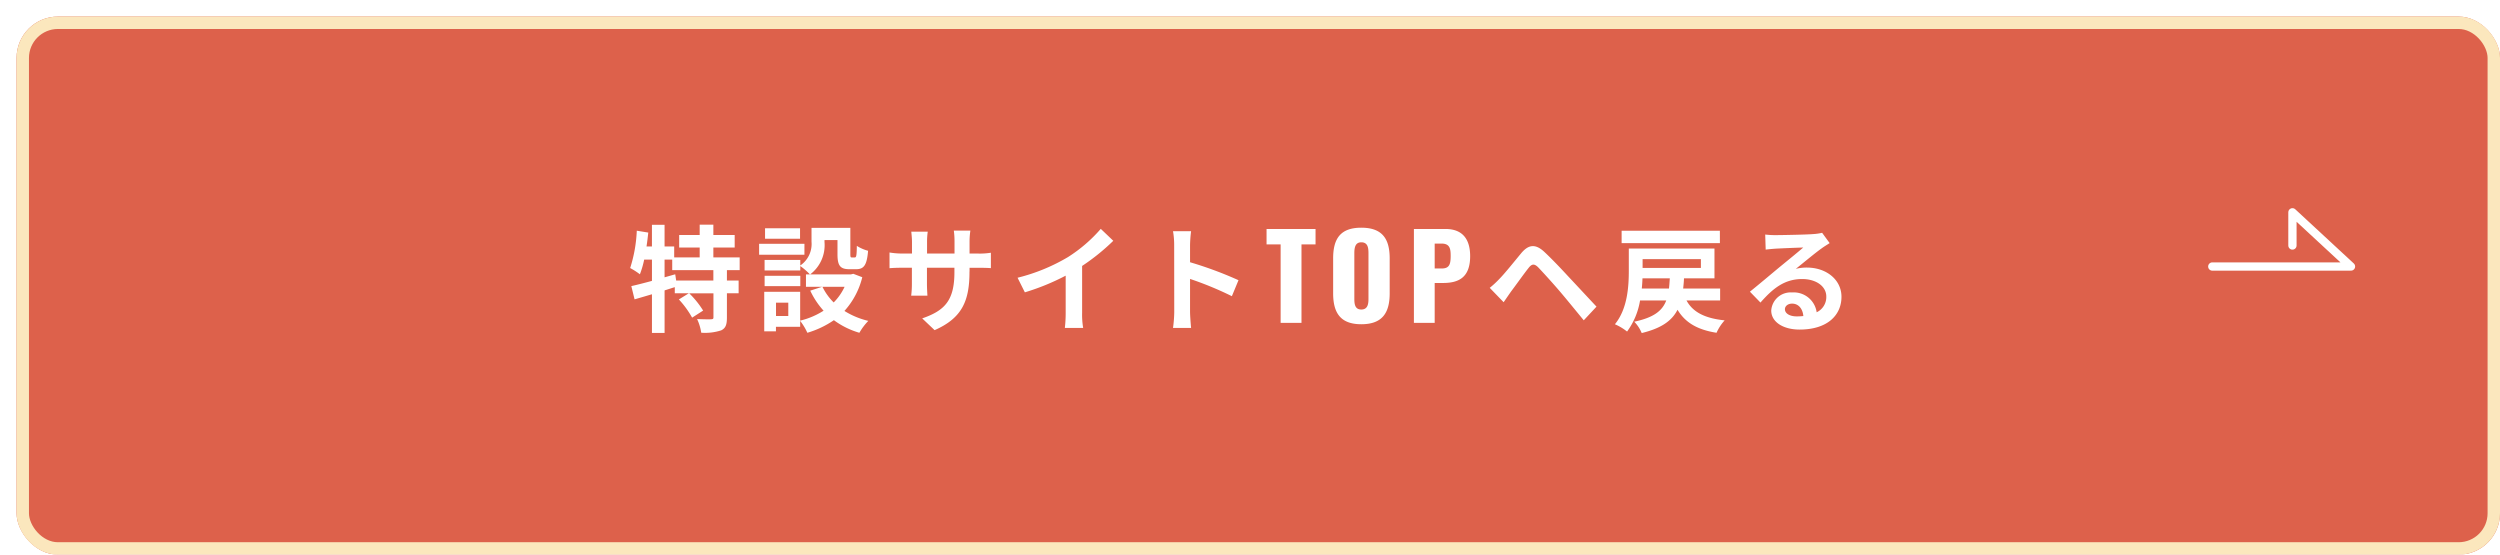
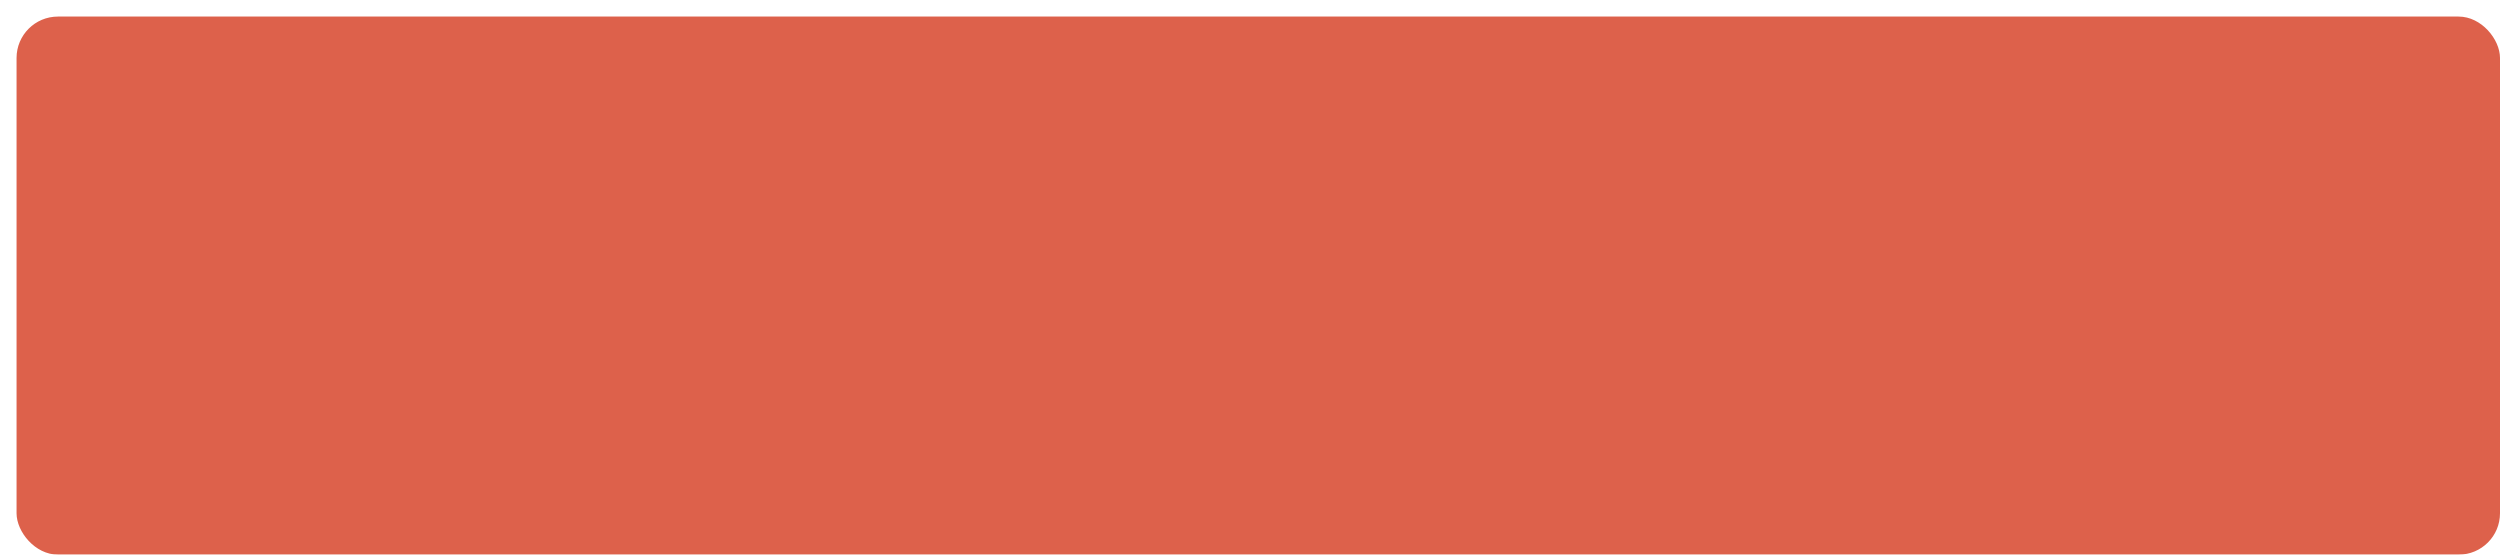
<svg xmlns="http://www.w3.org/2000/svg" width="302" height="67" viewBox="0 0 302 67">
  <defs>
    <filter id="a" x="0" y="0" width="302" height="67" filterUnits="userSpaceOnUse">
      <feOffset dx="2" dy="2" input="SourceAlpha" />
      <feGaussianBlur result="b" />
      <feFlood flood-color="#864b39" />
      <feComposite operator="in" in2="b" />
      <feComposite in="SourceGraphic" />
    </filter>
  </defs>
  <g transform="translate(-533 -6047.939)">
    <g transform="matrix(1, 0, 0, 1, 533, 6047.94)" filter="url(#a)">
      <g fill="#dd614b" stroke="#fbe7bd" stroke-width="1.5">
        <rect width="300" height="65" rx="5" stroke="none" />
-         <rect x="0.75" y="0.75" width="298.5" height="63.5" rx="4.25" fill="none" />
      </g>
    </g>
-     <path d="M294.191,592.864h16.757l-7.074-6.549v4.011" transform="translate(506.052 5487.27)" fill="none" stroke="#fff" stroke-linecap="round" stroke-linejoin="round" stroke-width="1" />
-     <path d="M-63.826-5.11H-68.32l-.112-.756L-69.72-5.5V-7.644h.924V-6.37h4.97Zm3.178-1.26V-7.91h-3.178V-9.1h2.576v-1.512h-2.576v-1.246h-1.652v1.246h-2.478V-9.1h2.478v1.19h-3.08V-9.226H-69.72v-2.618h-1.526v2.618H-71.9q.126-.84.21-1.68l-1.386-.224a17.026,17.026,0,0,1-.8,4.508,8.913,8.913,0,0,1,1.176.756,11.326,11.326,0,0,0,.518-1.778h.938v2.576c-.938.252-1.806.476-2.492.63l.392,1.6c.63-.182,1.344-.392,2.1-.616V1.218h1.526V-3.92c.406-.126.826-.266,1.232-.392v.742h1.694l-1.2.742a11.2,11.2,0,0,1,1.6,2.2l1.33-.854a10.98,10.98,0,0,0-1.68-2.086h2.926v2.9c0,.182-.056.224-.294.238s-.98,0-1.68-.028a6.064,6.064,0,0,1,.5,1.652A6.355,6.355,0,0,0-62.888.91c.56-.266.7-.714.7-1.554V-3.57h1.414V-5.11h-1.414V-6.37Zm7.294-5.054h-4.228v1.26h4.228Zm.532,1.876H-58.3v1.316h5.474Zm-.5,3.864h-4.312v1.246h4.312Zm5.348,1.33a6.639,6.639,0,0,1-1.316,1.89,6.9,6.9,0,0,1-1.358-1.89Zm-6.8,3.528h-1.484v-1.61h1.484Zm7.854-5.1-.28.07h-4.928A4.432,4.432,0,0,0-50.4-9.758V-10h1.568V-8.3c0,1.386.322,1.82,1.442,1.82h.812c.938,0,1.3-.49,1.442-2.226A4.75,4.75,0,0,1-46.494-9.3c-.014,1.218-.07,1.4-.252,1.4h-.35c-.154,0-.182-.042-.182-.434v-3.136h-4.69V-9.8a3.146,3.146,0,0,1-1.358,2.87V-7.6h-4.312v1.274h4.312V-6.86a7.423,7.423,0,0,1,1.162,1.008h-.476v1.5h1.946l-1.428.462a9.736,9.736,0,0,0,1.61,2.422,9.178,9.178,0,0,1-2.828,1.2V-3.752h-4.34V1.022h1.414V.476h2.926V-.238A7.048,7.048,0,0,1-52.472,1.2,11.308,11.308,0,0,0-49.266-.322,9.757,9.757,0,0,0-46.186,1.2,7.174,7.174,0,0,1-45.108-.238a9.559,9.559,0,0,1-2.884-1.2,9.446,9.446,0,0,0,2.156-4.074Zm14.042-.266V-6.65h1.036c.742,0,1.232.014,1.54.042V-8.47a8.3,8.3,0,0,1-1.54.1h-1.036v-1.47a8.82,8.82,0,0,1,.1-1.3h-2a9.239,9.239,0,0,1,.084,1.3v1.47h-3.318V-9.758a8.556,8.556,0,0,1,.084-1.26h-1.988c.042.42.084.854.084,1.26v1.386h-1.19A9.094,9.094,0,0,1-42.546-8.5v1.9c.308-.028.812-.056,1.512-.056h1.19v1.9a11.322,11.322,0,0,1-.084,1.47h1.96c-.014-.28-.056-.854-.056-1.47v-1.9h3.318v.532c0,3.444-1.19,4.648-3.892,5.586L-37.1.882C-33.726-.6-32.886-2.716-32.886-6.188Zm5.8.742.882,1.764A28.053,28.053,0,0,0-21.266-5.7v4.48a15.679,15.679,0,0,1-.1,1.834h2.212a9.625,9.625,0,0,1-.126-1.834V-6.874a25.679,25.679,0,0,0,3.766-3.038l-1.512-1.442a17.948,17.948,0,0,1-3.948,3.4A22.512,22.512,0,0,1-27.09-5.446Zm18.928,4.1A15.377,15.377,0,0,1-8.3.616h2.184c-.056-.574-.126-1.554-.126-1.96V-5.306A40.437,40.437,0,0,1-1.19-3.22l.8-1.932a45.725,45.725,0,0,0-5.852-2.17V-9.394a15.221,15.221,0,0,1,.126-1.68H-8.3a9.718,9.718,0,0,1,.14,1.68ZM4.7,0h2.52V-9.478H8.918V-11.34H3v1.862H4.7Zm9.744.168c2.562,0,3.43-1.4,3.43-3.738V-7.784c0-2.338-.868-3.71-3.43-3.71s-3.4,1.372-3.4,3.71V-3.57C11.046-1.232,11.9.168,14.448.168Zm0-1.778c-.784,0-.84-.686-.84-1.33V-8.4c0-.672.1-1.33.84-1.33.784,0,.868.658.868,1.33v5.46C15.316-2.3,15.232-1.61,14.448-1.61ZM20.8,0H23.31V-4.816h1.008c1.834,0,3.276-.616,3.276-3.234,0-2.1-.952-3.29-2.982-3.29H20.8ZM23.31-6.566v-3.01h.826c1.008,0,1.106.63,1.106,1.484,0,1.036-.168,1.526-1.092,1.526Zm6.65,2.338,1.68,1.736c.252-.364.588-.854.9-1.3.574-.756,1.554-2.142,2.114-2.842.392-.5.686-.532,1.148-.084.5.518,1.736,1.876,2.562,2.842s2,2.408,2.954,3.57l1.54-1.652c-1.078-1.148-2.506-2.688-3.458-3.7-.84-.91-1.9-2.03-2.842-2.912-1.092-1.022-1.918-.868-2.758.112-.952,1.148-2.044,2.52-2.688,3.164A11.364,11.364,0,0,1,29.96-4.228Zm27.8-6.9H45.892v1.5H57.764ZM48.328-4.144c.042-.42.07-.84.084-1.232h3.3c-.028.434-.056.854-.1,1.232ZM55.468-7.7v1.064H48.426V-7.7Zm2.324,5V-4.144H53.326c.042-.392.084-.8.1-1.232h3.682v-3.6H46.76v2.646c0,1.89-.14,4.62-1.68,6.5a6.4,6.4,0,0,1,1.47.882A8.719,8.719,0,0,0,48.118-2.7h3.164c-.476,1.246-1.5,2.058-3.864,2.562a4.3,4.3,0,0,1,.9,1.372c2.408-.588,3.654-1.5,4.326-2.814C53.578-.042,55.006.826,57.358,1.2a5.652,5.652,0,0,1,.98-1.5C55.958-.546,54.5-1.288,53.732-2.7Zm7.826,1.05c0-.35.336-.672.868-.672.756,0,1.274.588,1.358,1.5a7.309,7.309,0,0,1-.812.042C66.192-.784,65.618-1.134,65.618-1.652Zm-2.38-9.016.056,1.82c.322-.042.77-.084,1.148-.112.742-.042,2.674-.126,3.388-.14-.686.6-2.142,1.778-2.926,2.422-.826.686-2.52,2.114-3.514,2.912L62.664-2.45c1.5-1.708,2.9-2.842,5.04-2.842,1.652,0,2.912.854,2.912,2.114a2.029,2.029,0,0,1-1.162,1.9,2.8,2.8,0,0,0-2.982-2.394,2.346,2.346,0,0,0-2.506,2.184c0,1.4,1.47,2.3,3.416,2.3,3.388,0,5.068-1.75,5.068-3.962,0-2.044-1.806-3.528-4.186-3.528a5.469,5.469,0,0,0-1.33.154c.882-.7,2.352-1.932,3.108-2.464.322-.238.658-.434.98-.644l-.91-1.246a6.117,6.117,0,0,1-1.064.154c-.8.07-3.794.126-4.536.126A9.715,9.715,0,0,1,63.238-10.668Z" transform="translate(683 6086.939)" fill="#fff" />
  </g>
</svg>